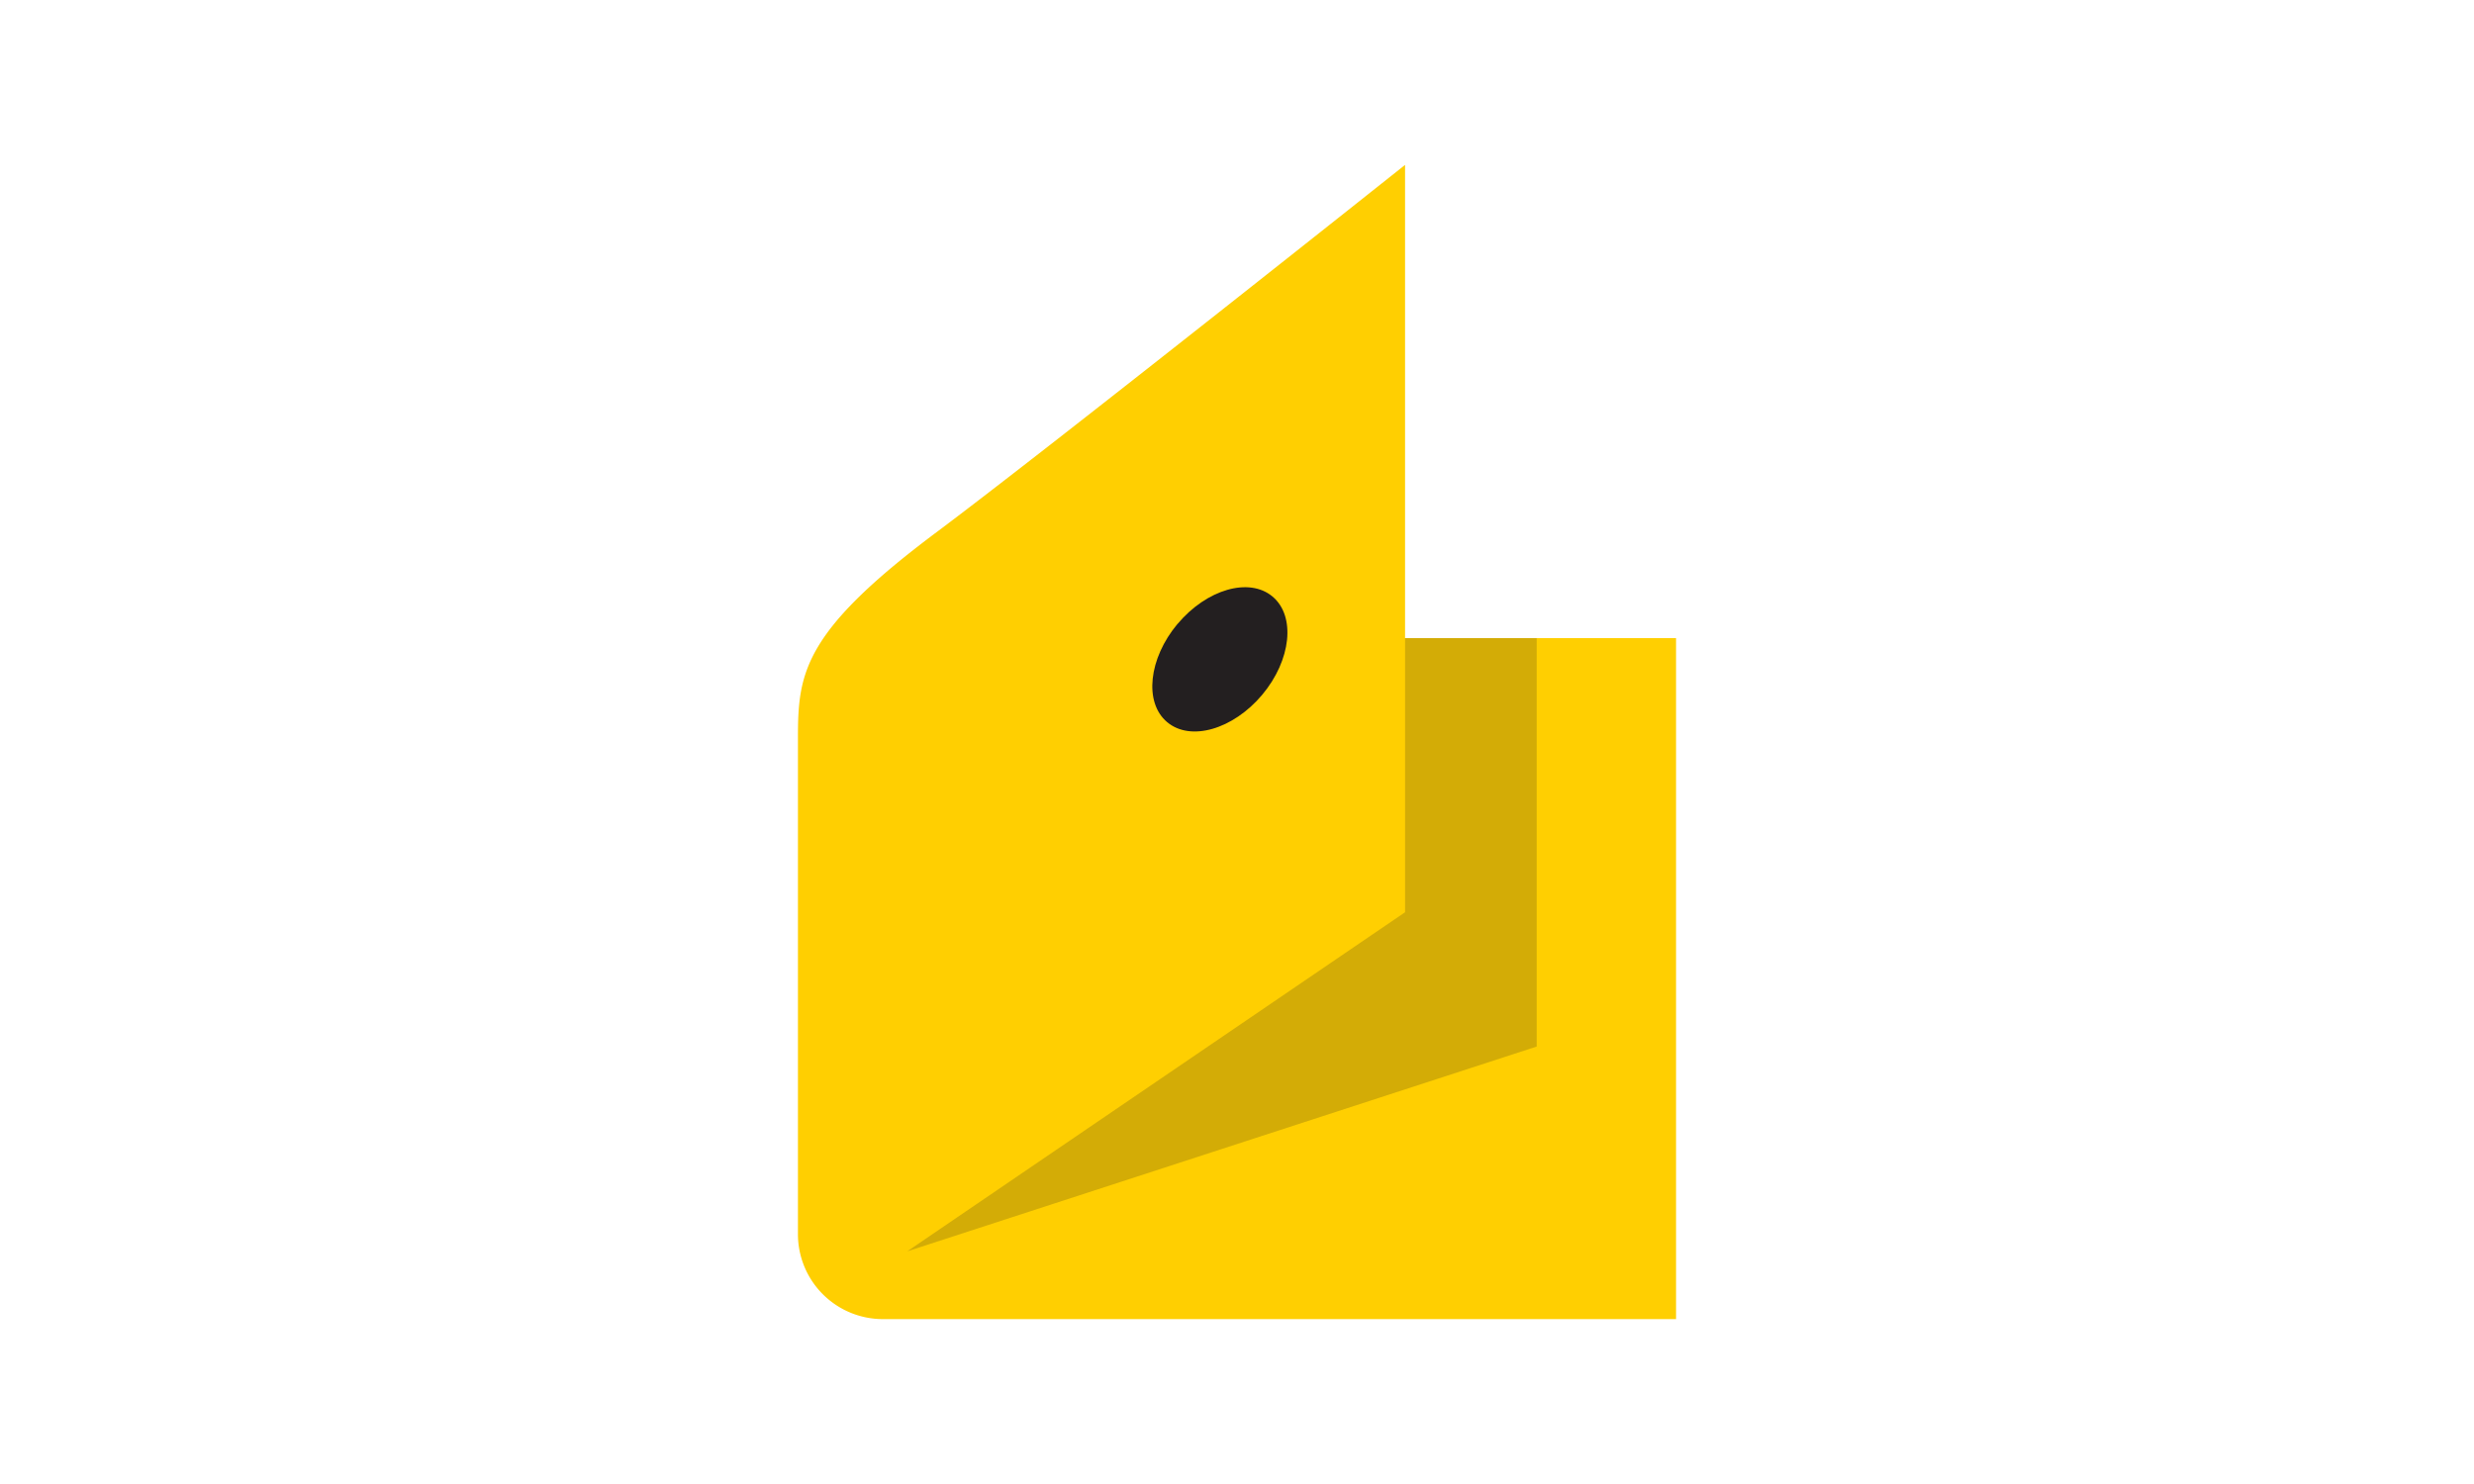
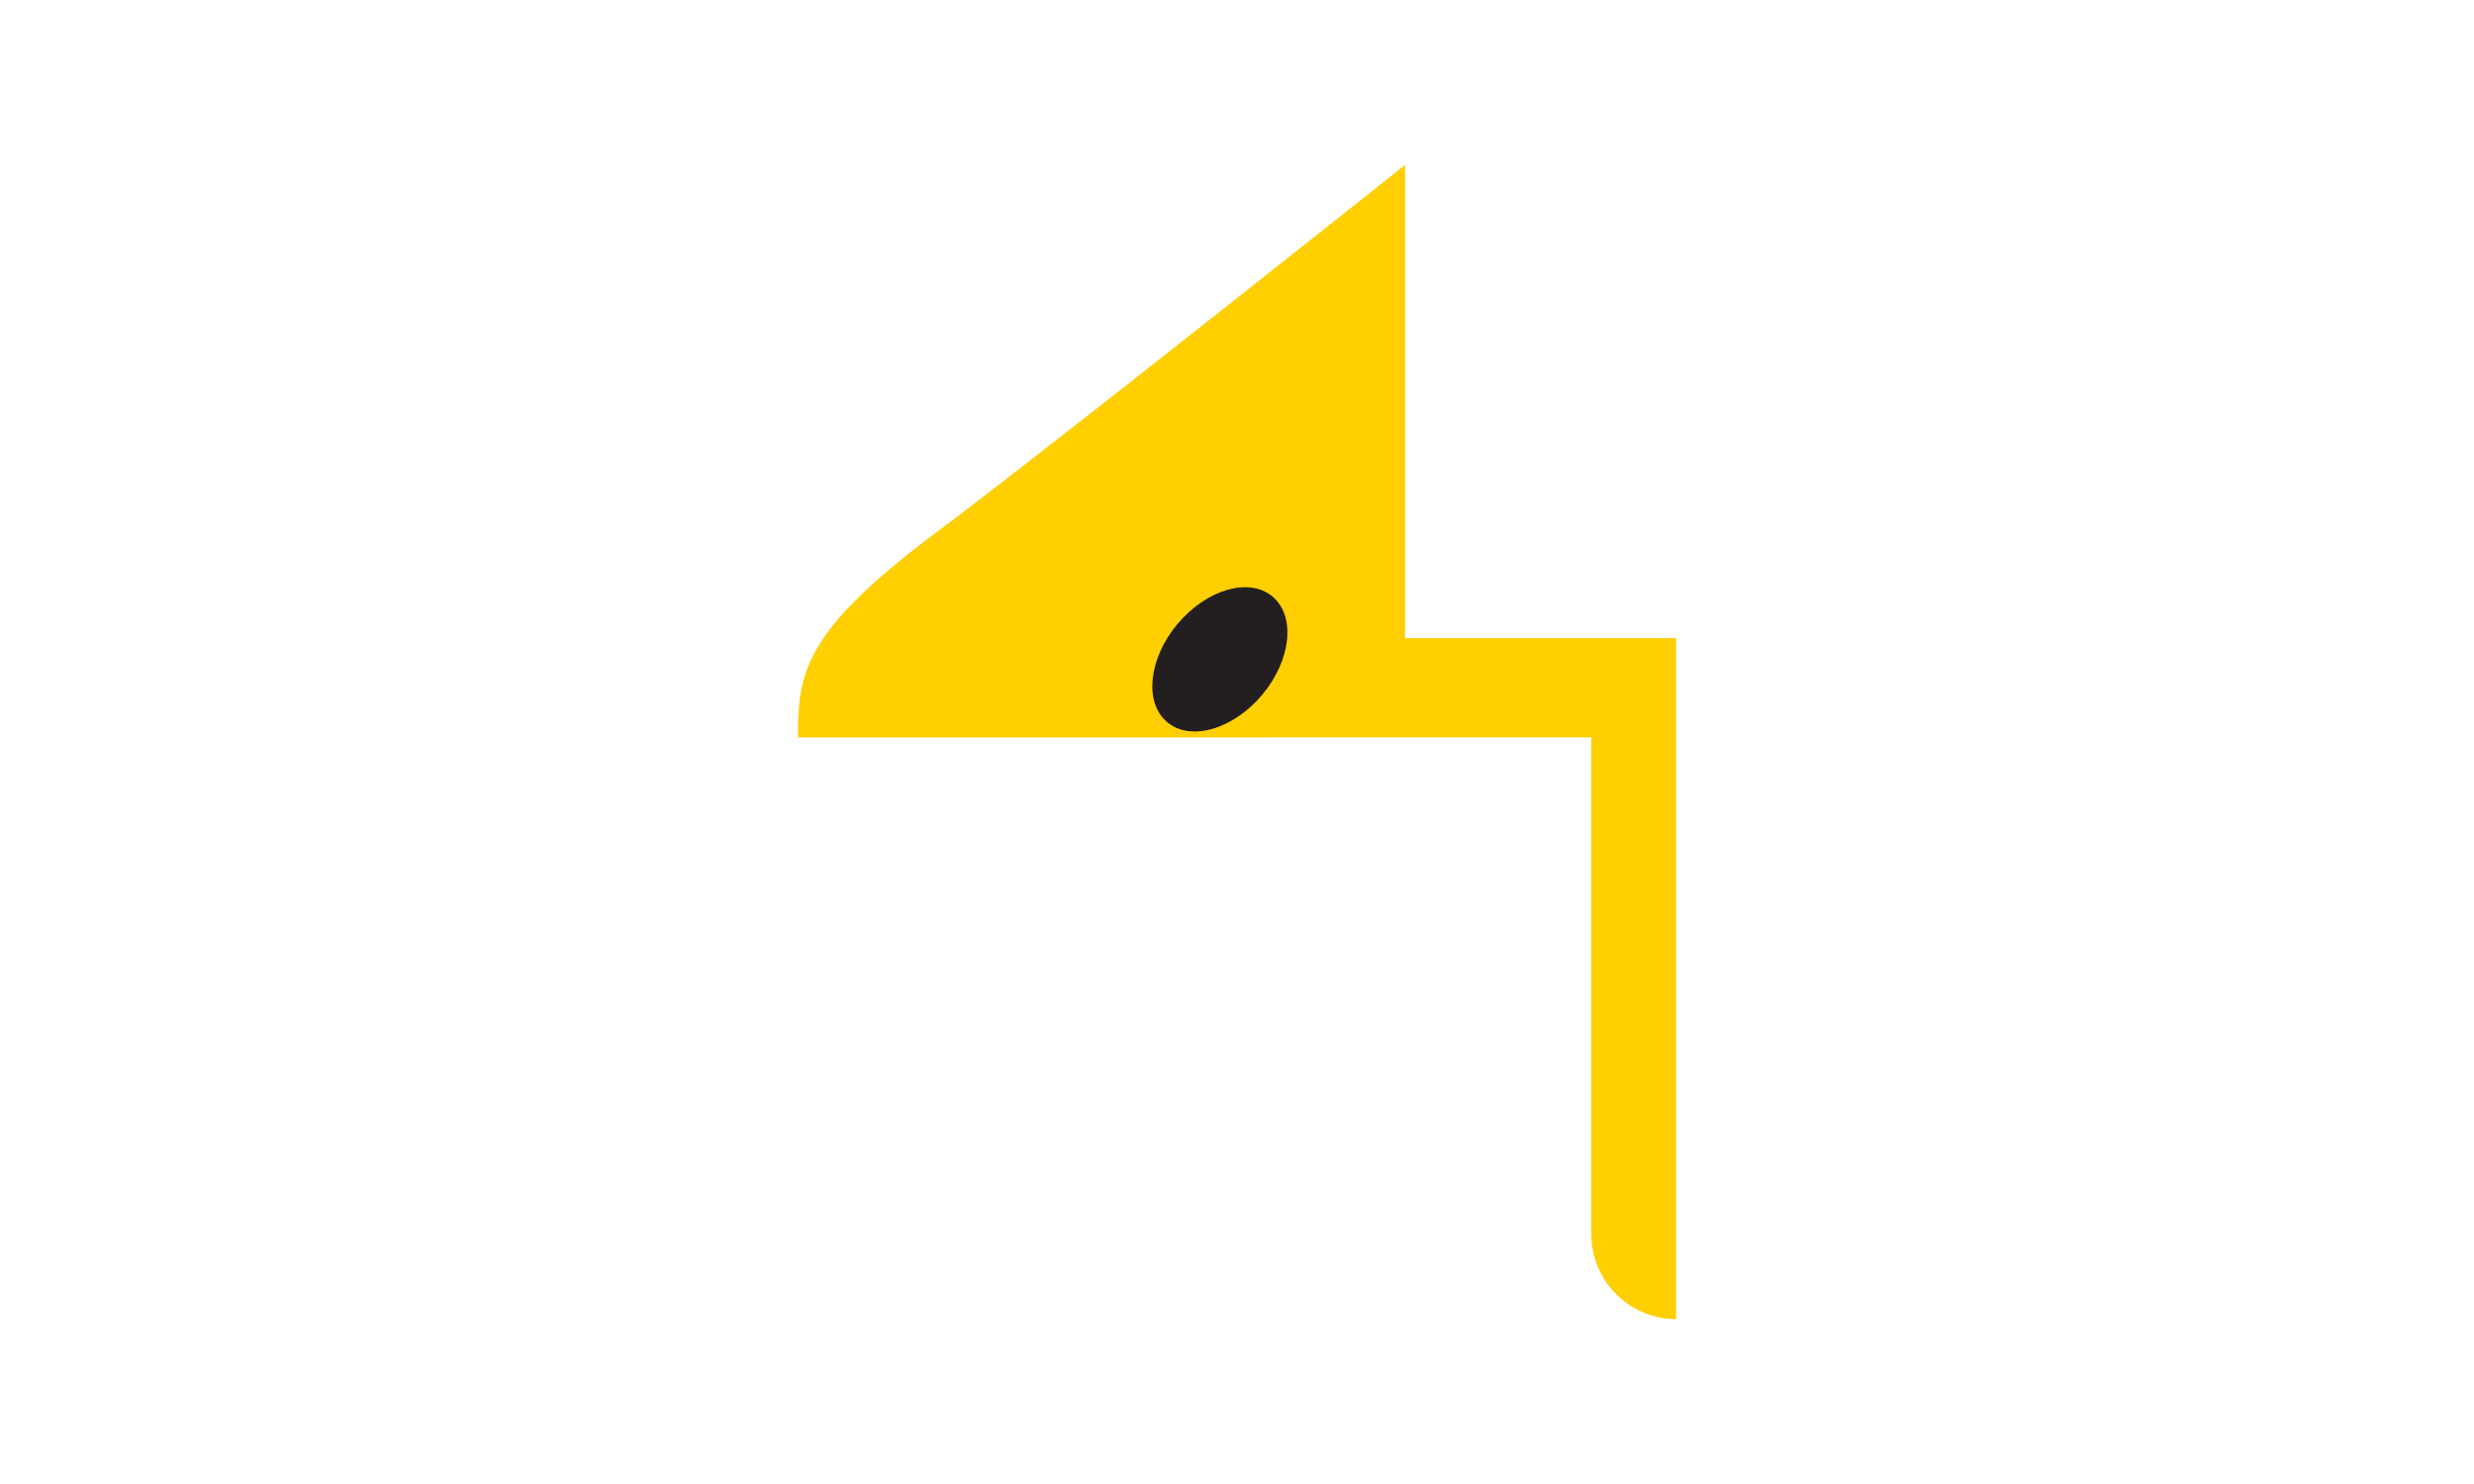
<svg xmlns="http://www.w3.org/2000/svg" width="30" height="18" fill-rule="evenodd" clip-rule="evenodd">
-   <path fill="#ffcf01" d="M9.676 8.945c0-.787.066-1.285 1.694-2.5C12.718 5.437 17.038 2 17.038 2v5.74h3.286V16h-9.621a1.03 1.03 0 0 1-1.027-1.026v-6.03z" />
-   <path fill="#d3ac06" d="M17.038 7.74v3.325l-6.037 4.113 7.633-2.484V7.74Z" />
+   <path fill="#ffcf01" d="M9.676 8.945c0-.787.066-1.285 1.694-2.5C12.718 5.437 17.038 2 17.038 2v5.74h3.286V16a1.03 1.03 0 0 1-1.027-1.026v-6.03z" />
  <path fill="#231f20" d="M14.28 7.567c.353-.42.868-.569 1.151-.331.283.237.227.771-.126 1.192-.353.42-.869.569-1.152.331-.283-.237-.226-.771.126-1.192Z" />
</svg>